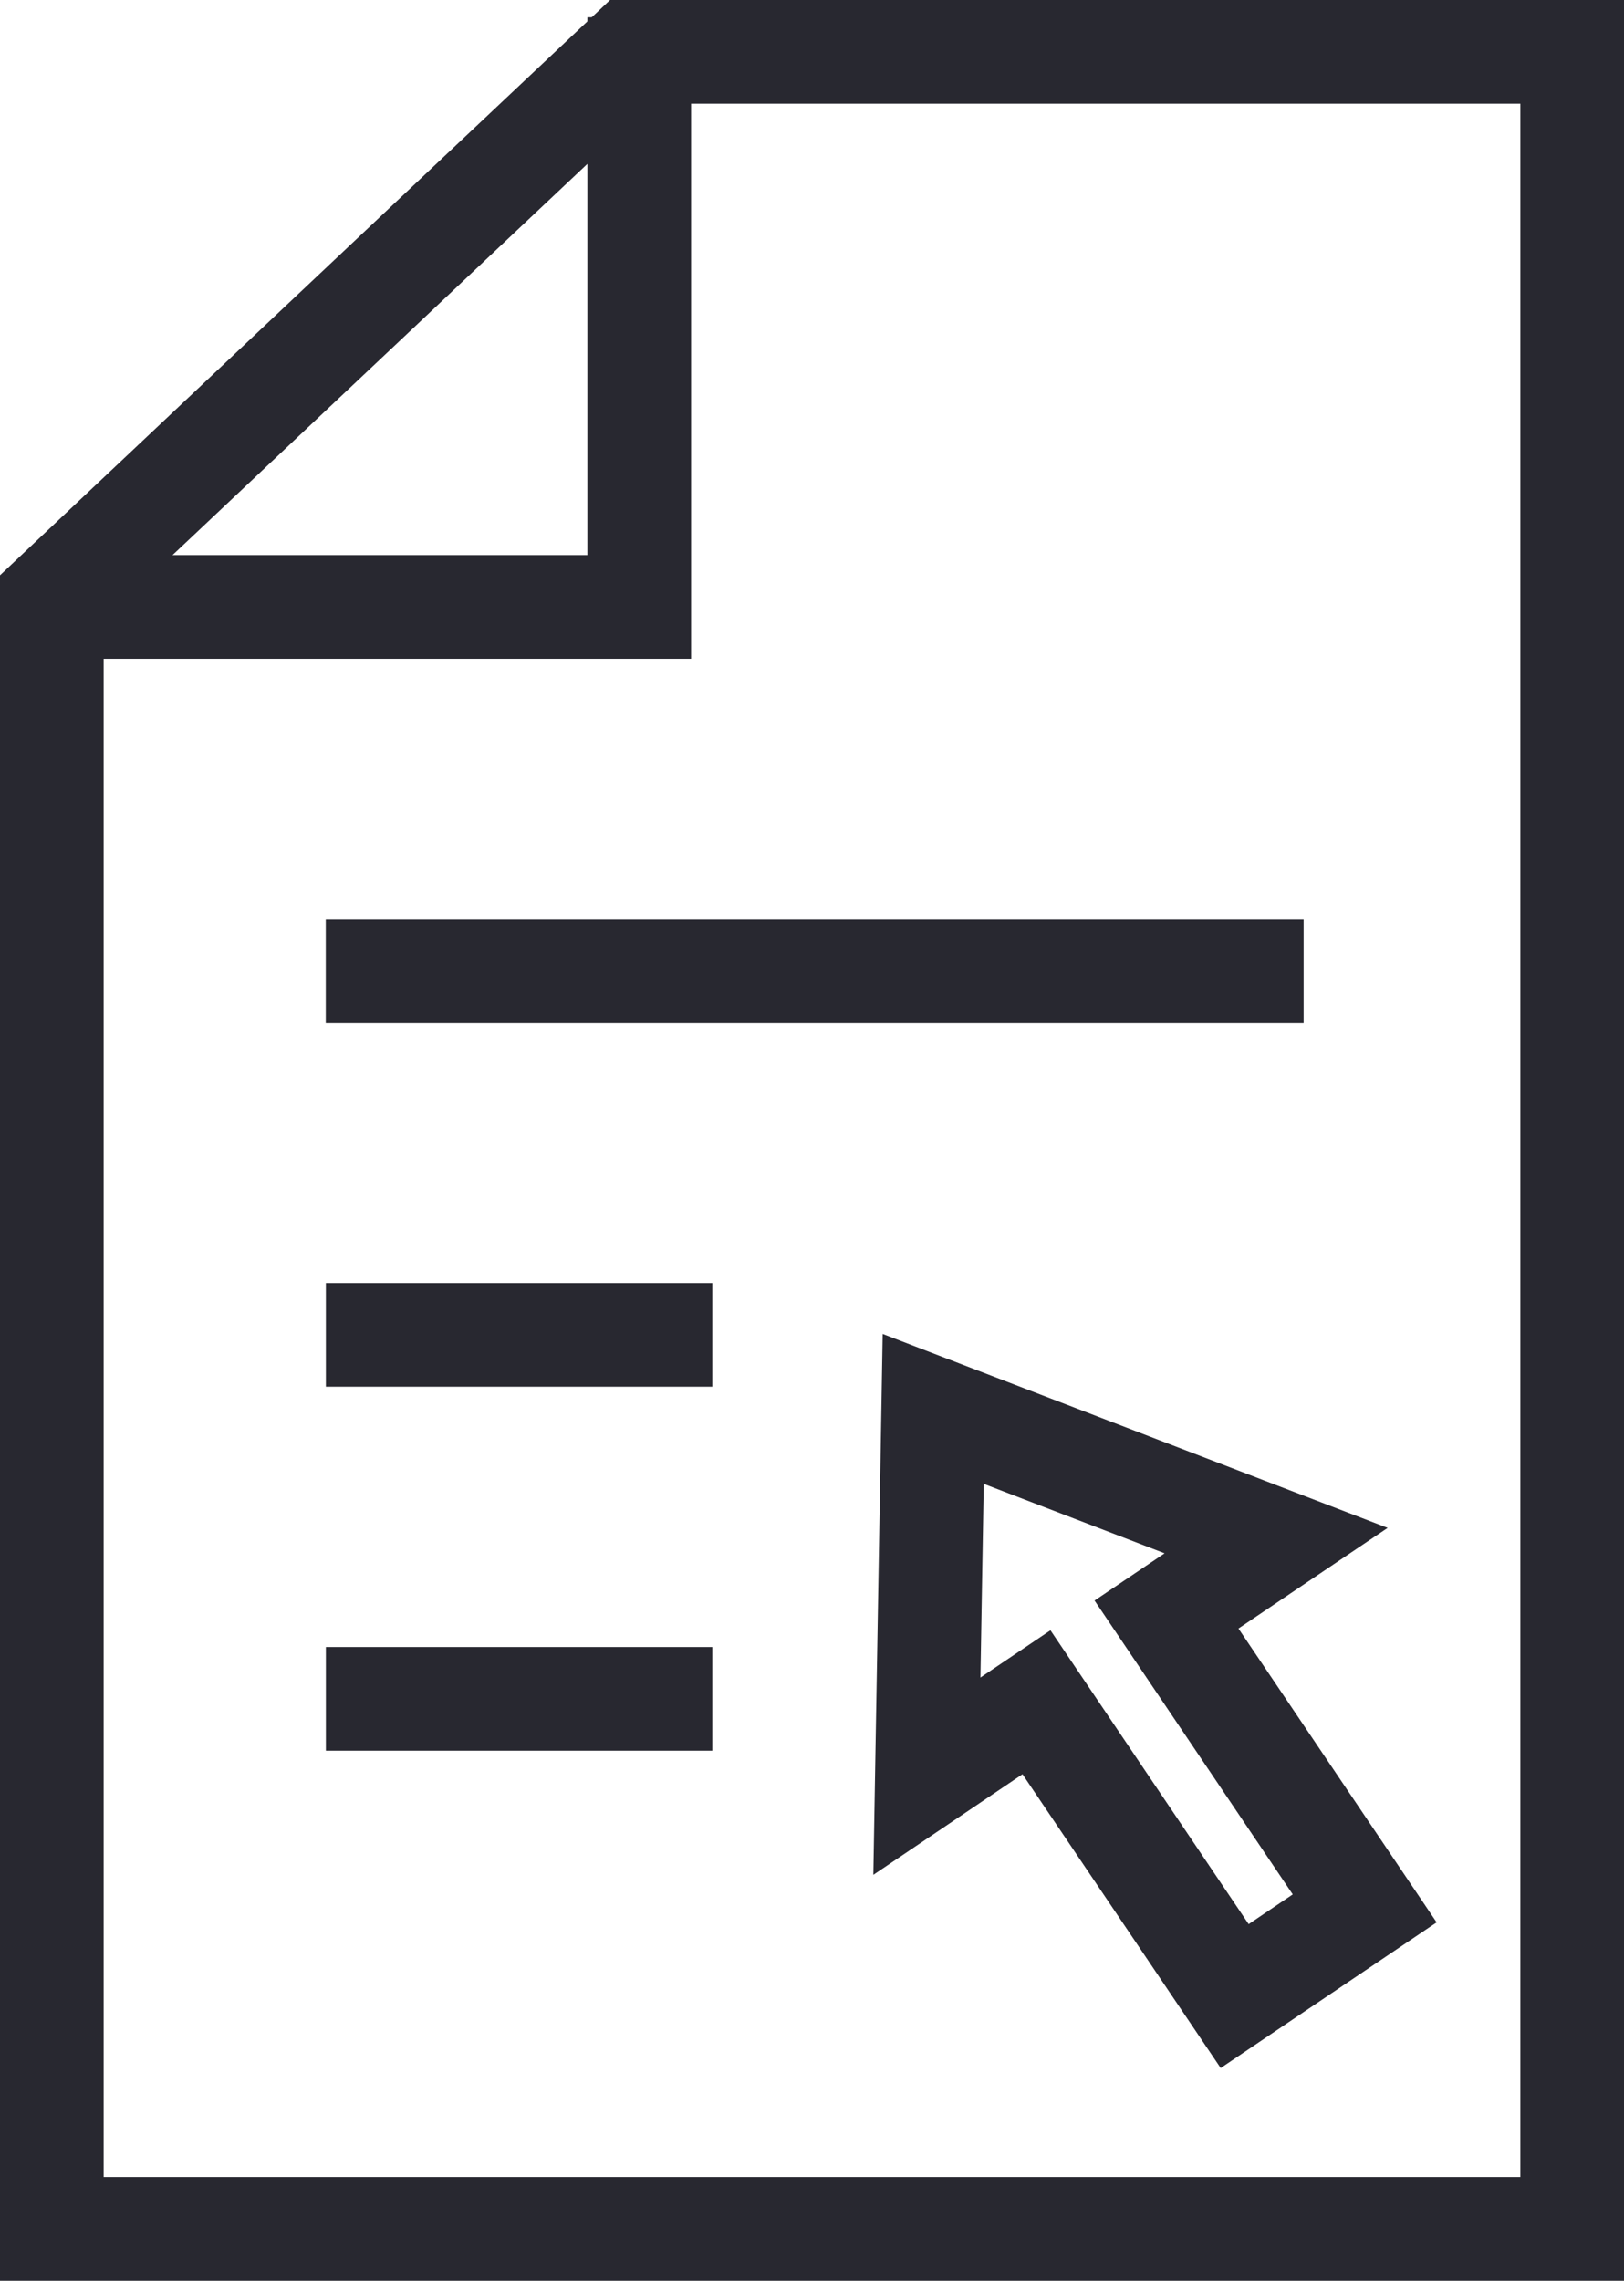
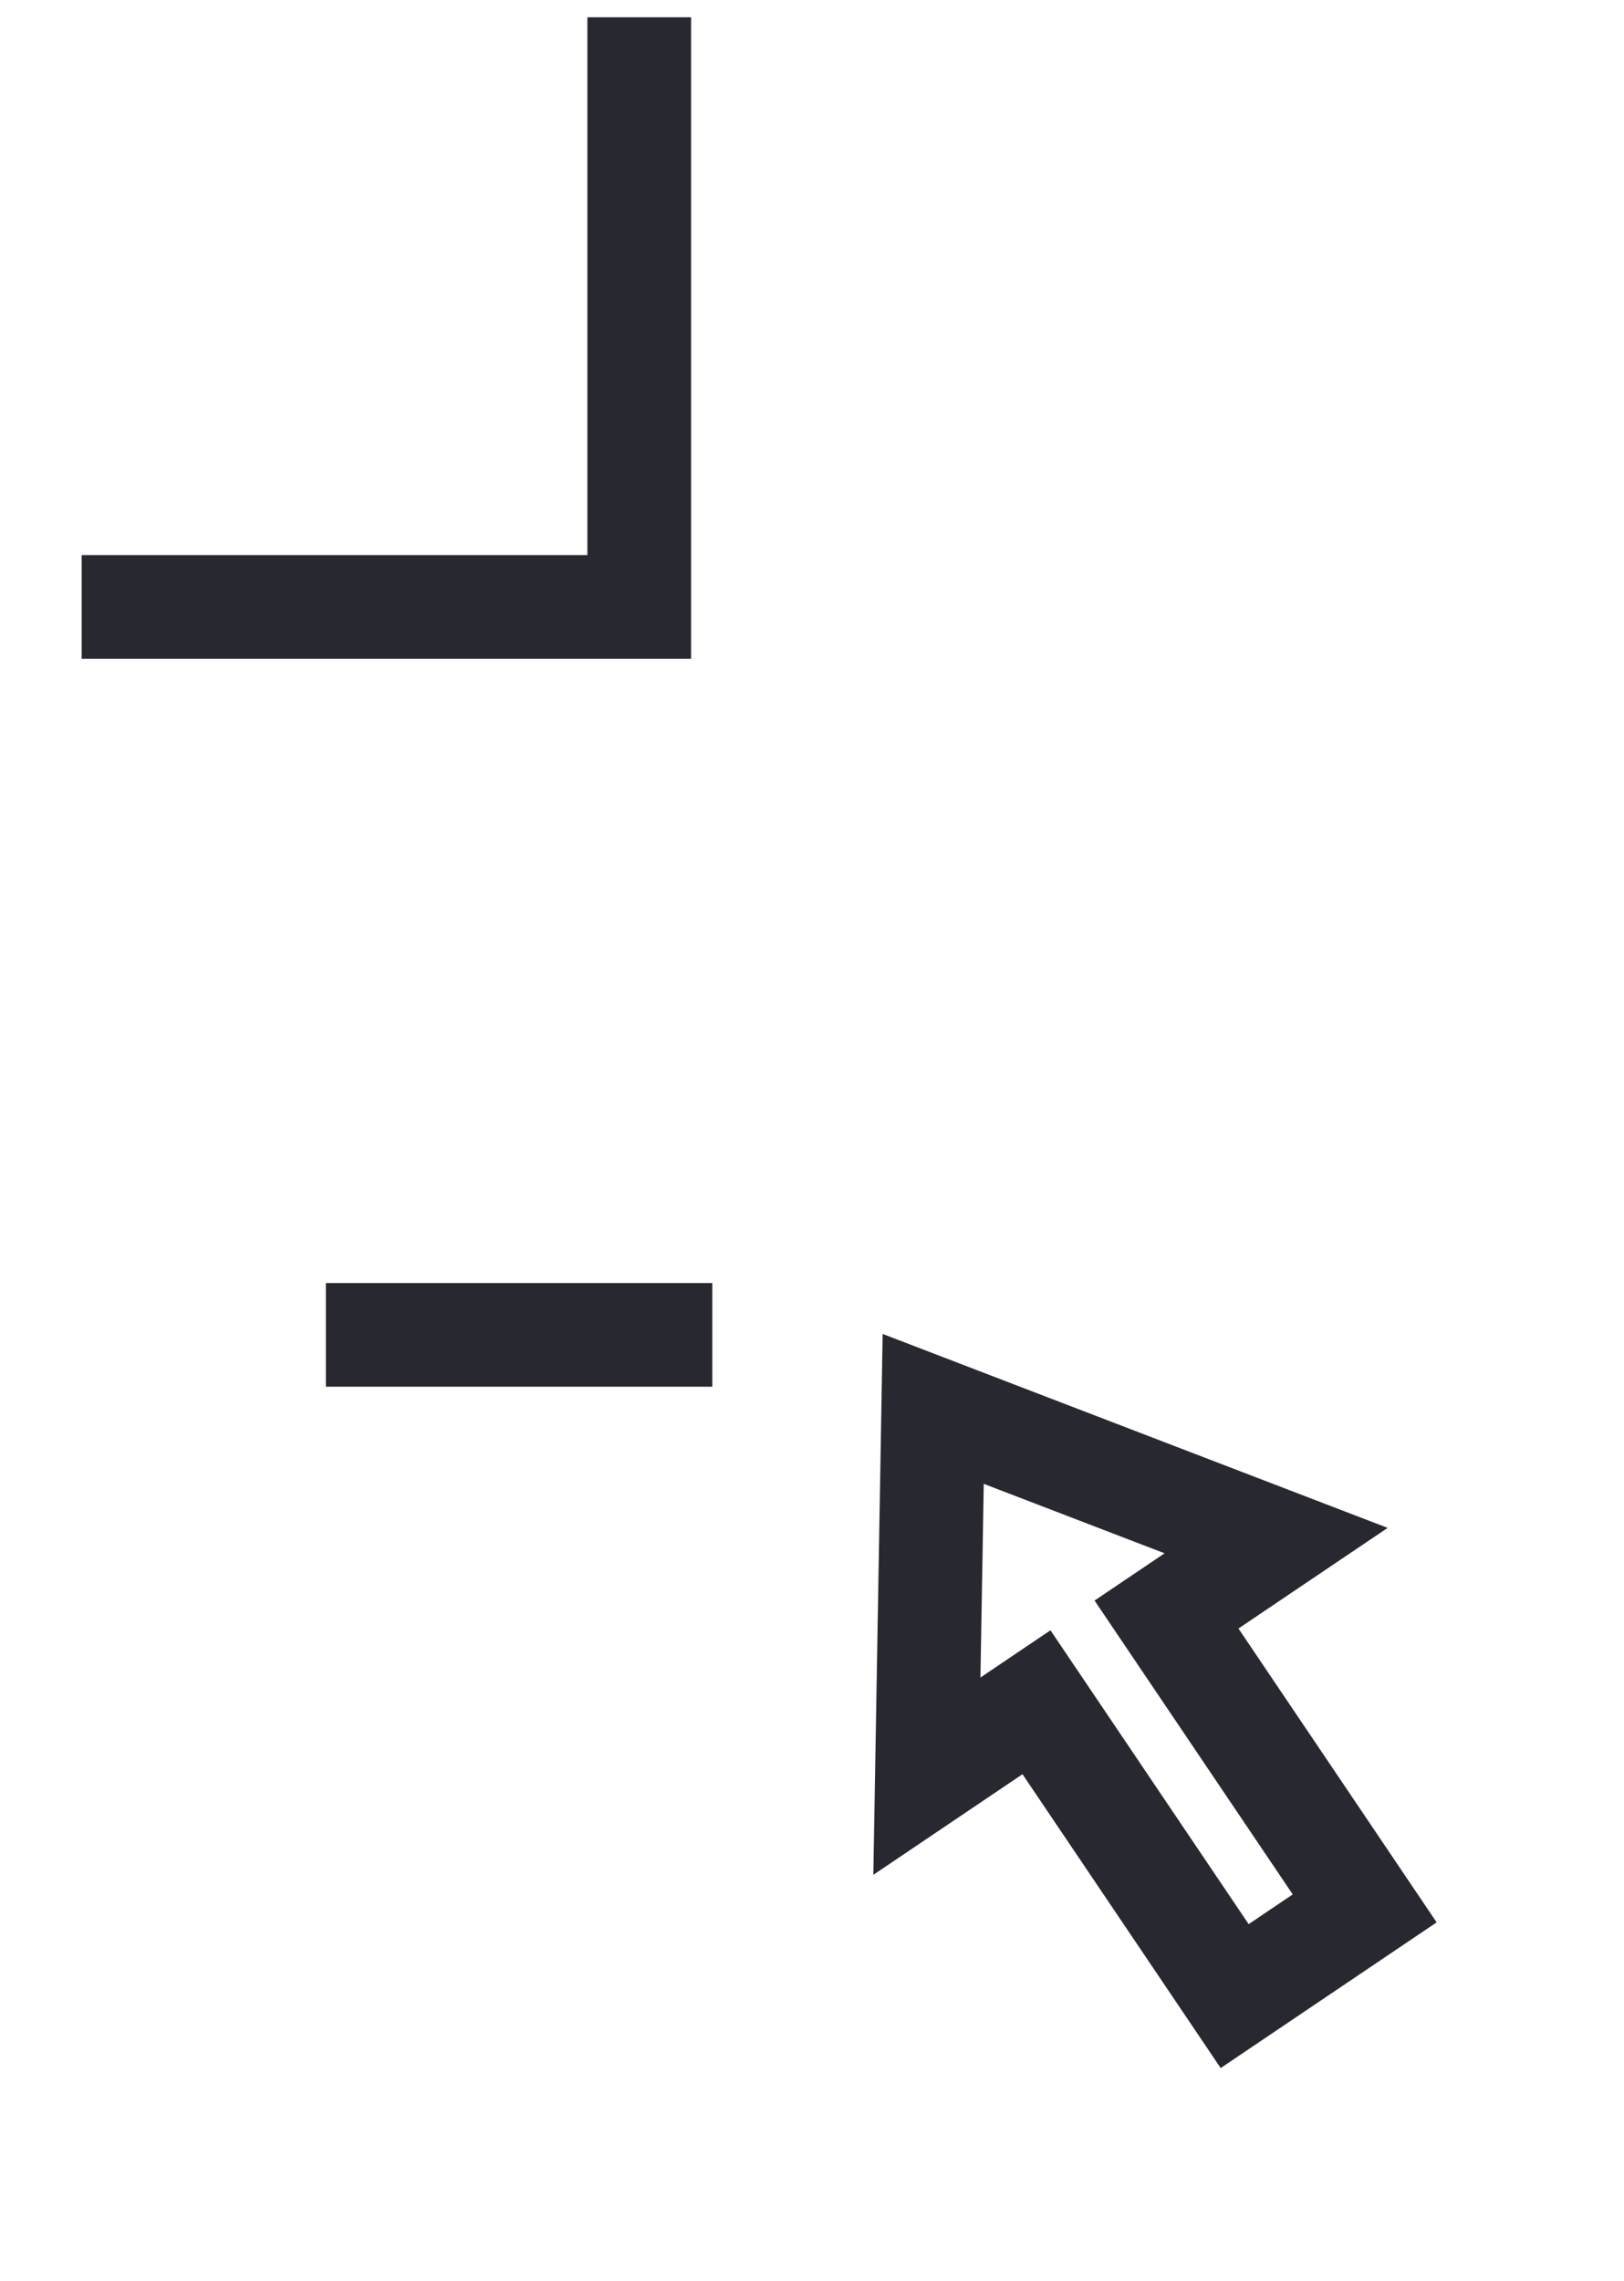
<svg xmlns="http://www.w3.org/2000/svg" width="47" height="66" viewBox="0 0 47 66">
  <g id="Group_9214" data-name="Group 9214" transform="translate(-1597 -177)">
    <g id="Path_9795" data-name="Path 9795" transform="translate(1597 177)" fill="none">
      <path d="M17.656,0H47V66H0V16.647Z" stroke="none" />
-       <path d="M 18.848 3 L 3 17.942 L 3 63 L 44 63 L 44 3 L 18.848 3 M 17.656 0 L 47 0 L 47 66 L 0 66 L 0 16.647 L 17.656 0 Z" stroke="none" fill="#282830" />
    </g>
    <path id="Path_9796" data-name="Path 9796" d="M0,0V17.063H-16.137" transform="translate(1615.5 177.5)" fill="none" stroke="#282830" stroke-width="3" />
-     <path id="Path_9797" data-name="Path 9797" d="M12.16,17.063h-28.3" transform="translate(1622.568 188.033)" fill="none" stroke="#282830" stroke-width="3" />
    <path id="Path_9798" data-name="Path 9798" d="M-4.953,17.063H-16.137" transform="translate(1622.568 198.565)" fill="none" stroke="#282830" stroke-width="3" />
-     <path id="Path_9799" data-name="Path 9799" d="M-4.953,17.063H-16.137" transform="translate(1622.568 209.098)" fill="none" stroke="#282830" stroke-width="3" />
    <g id="Union_1" data-name="Union 1" transform="translate(9800.254 -5545.194) rotate(-34)" fill="none">
-       <path d="M-10004.793,226.081V215.824H-10010l8.976-12.825,8.979,12.825h-5.208v10.257Z" stroke="none" />
      <path d="M -10000.254 223.081 L -10000.254 212.824 L -9997.809 212.824 L -10001.024 208.231 L -10004.238 212.824 L -10001.793 212.824 L -10001.793 223.081 L -10000.254 223.081 M -9997.254 226.081 L -10004.793 226.081 L -10004.793 215.824 L -10010 215.824 L -10001.024 202.999 L -9992.046 215.824 L -9997.254 215.824 L -9997.254 226.081 Z" stroke="none" fill="#282830" />
    </g>
  </g>
</svg>